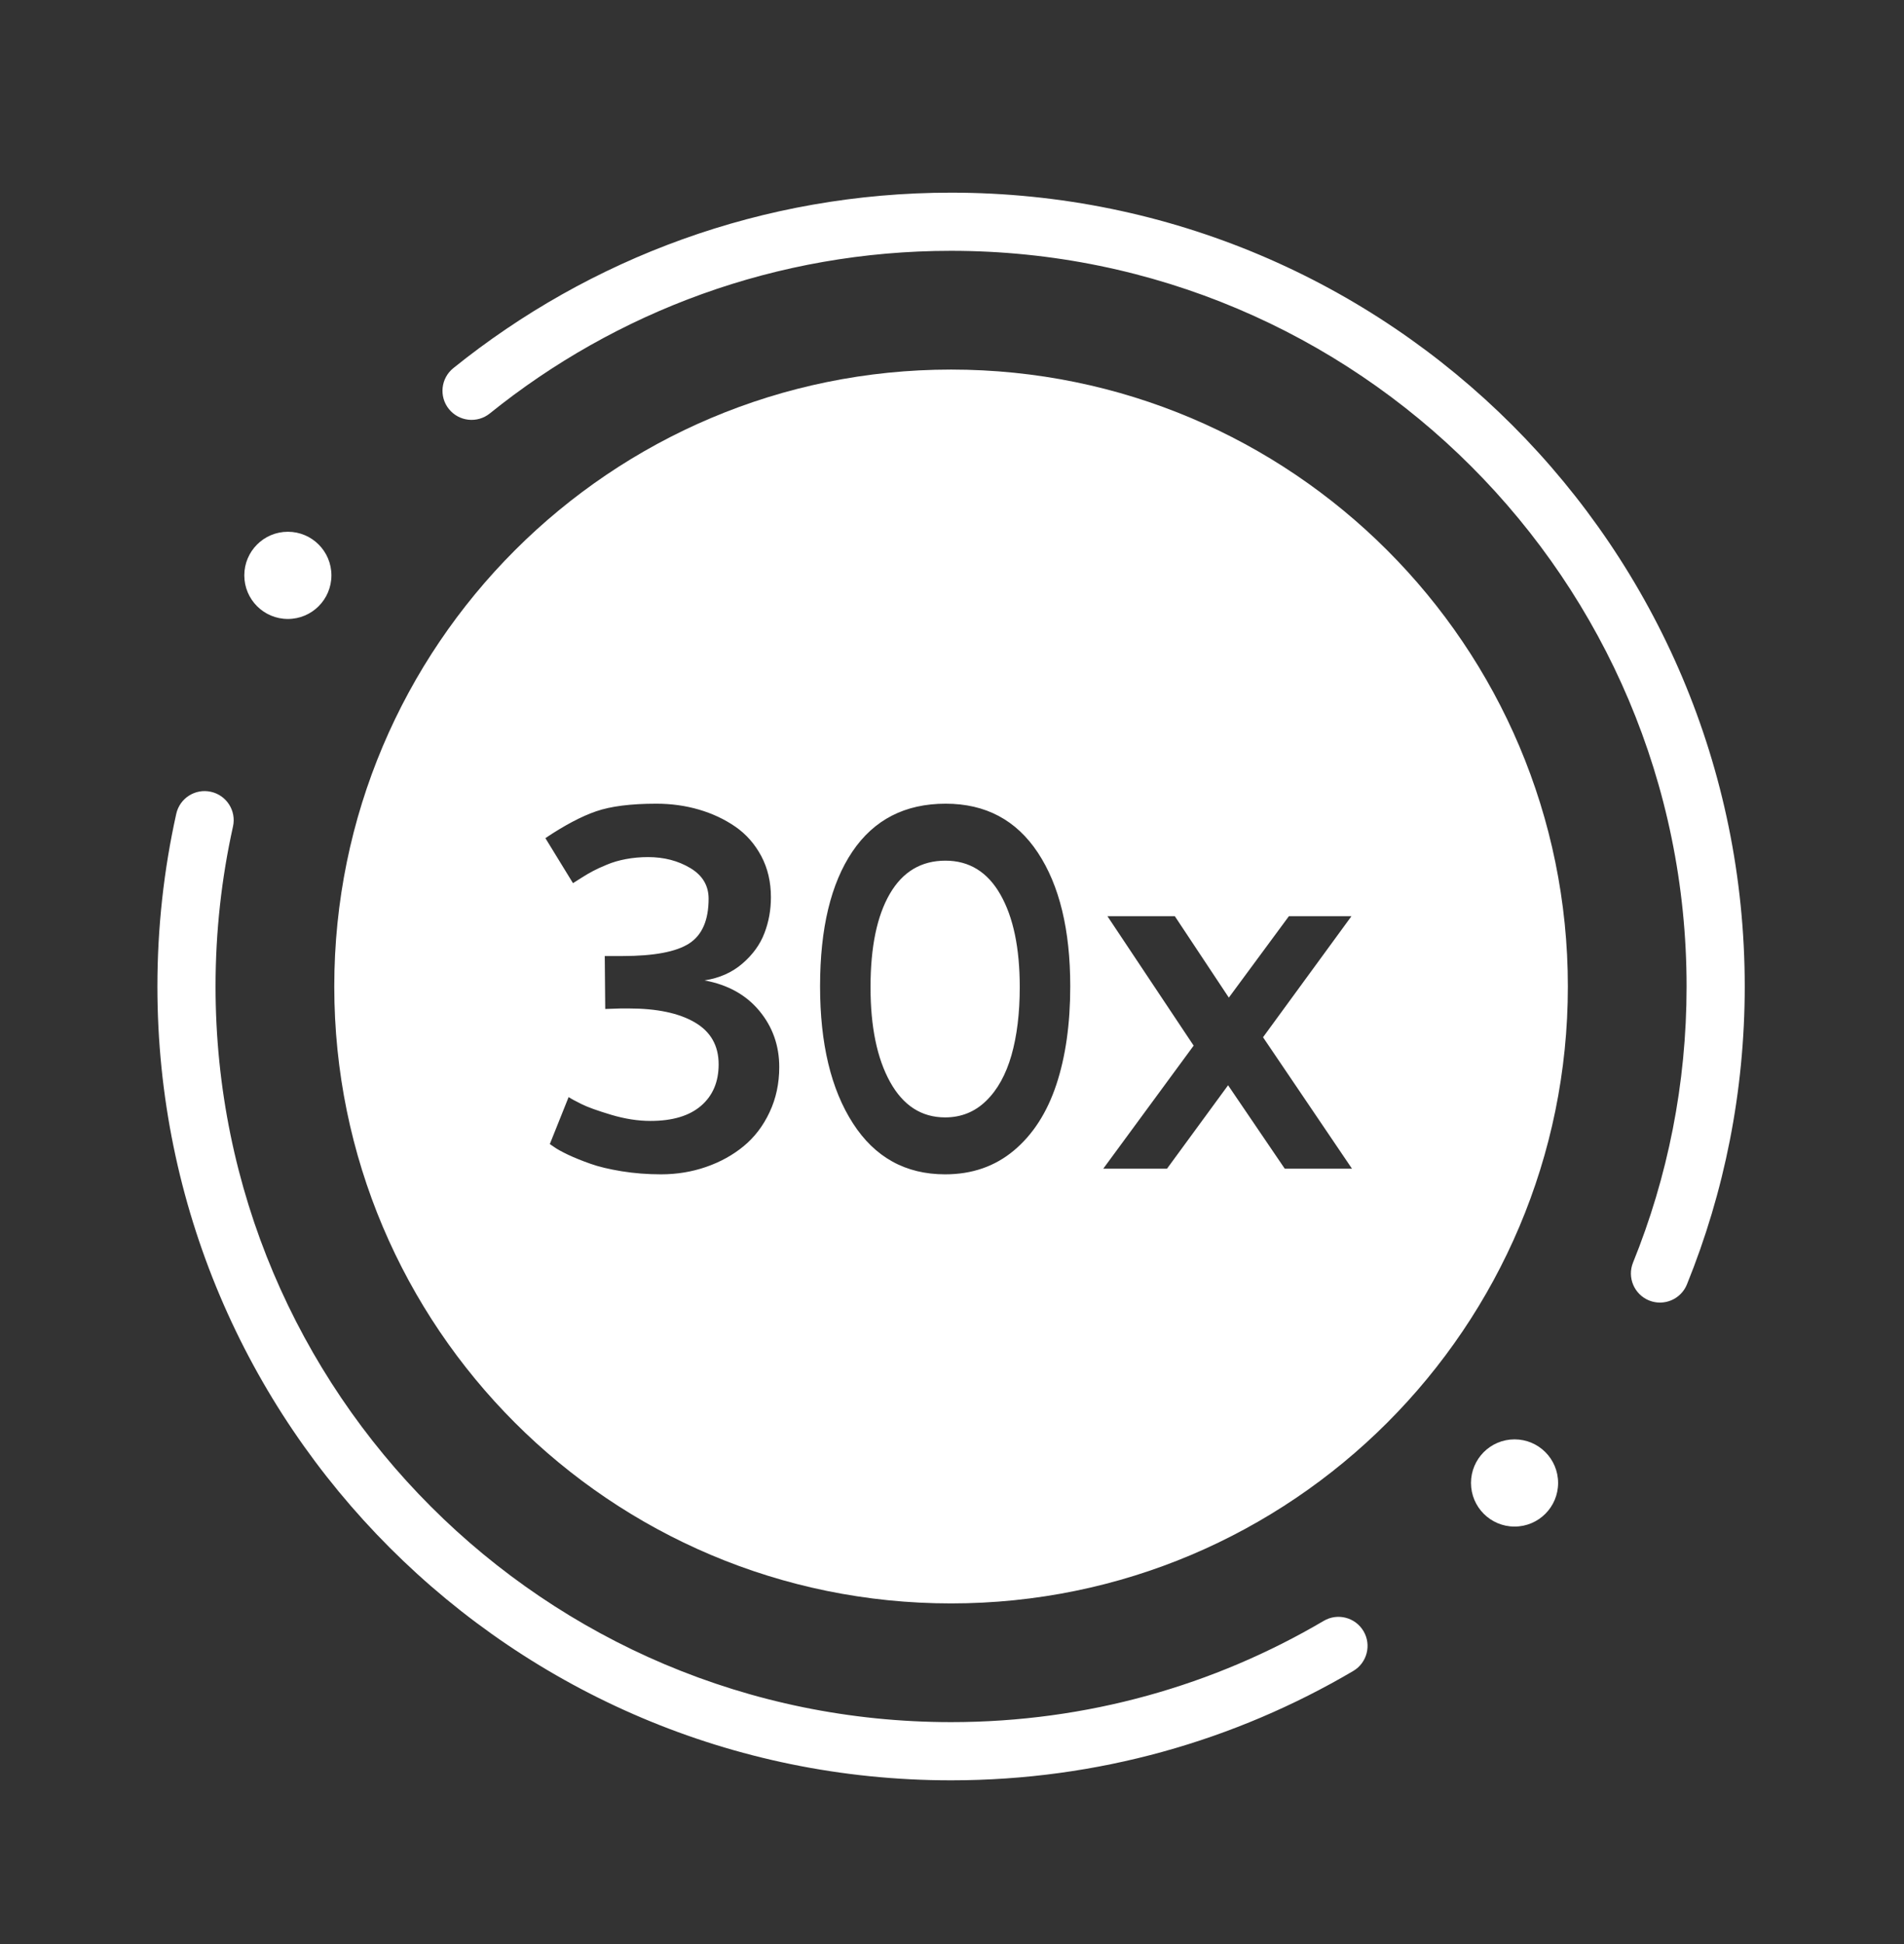
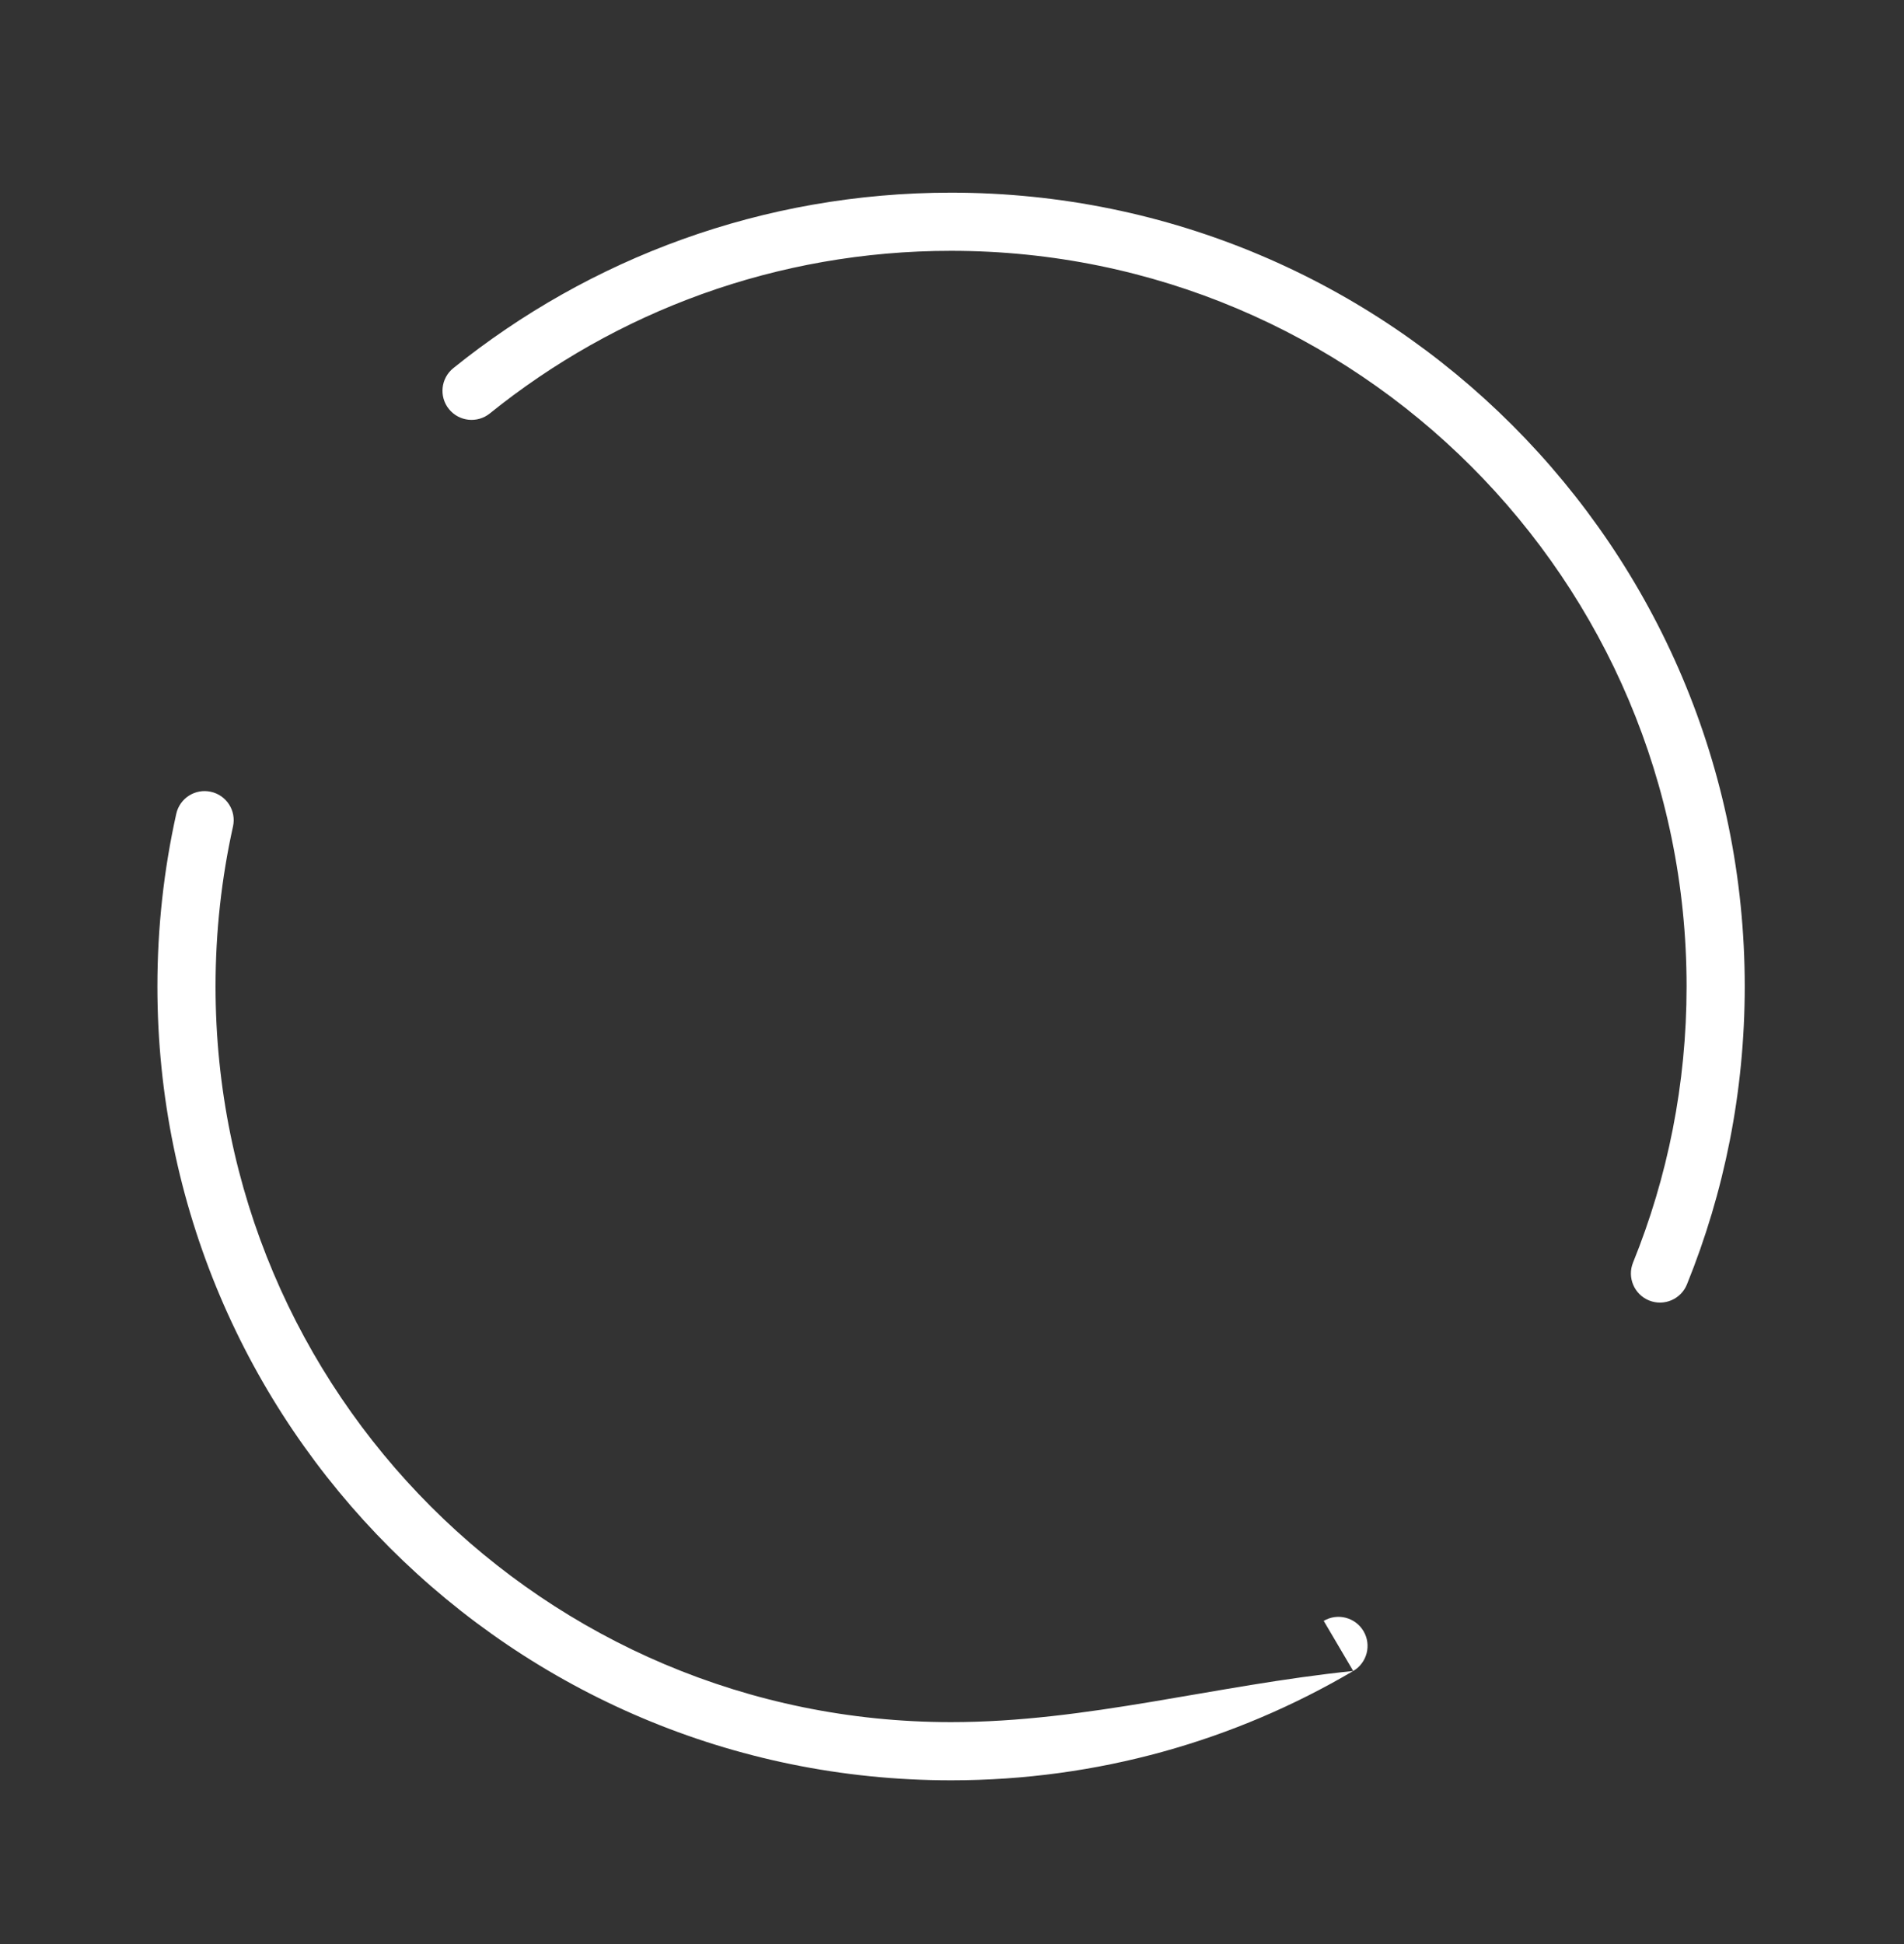
<svg xmlns="http://www.w3.org/2000/svg" width="48" height="49" viewBox="0 0 48 49" fill="none">
  <rect x="0" y="0" width="48" height="49" fill="#333333" stroke="none" />
-   <path d="M5.874 20.831C5.962 20.436 5.712 20.044 5.317 19.957C4.922 19.869 4.53 20.118 4.443 20.514L5.874 20.831ZM34.115 42.117C34.464 41.912 34.58 41.462 34.375 41.114C34.169 40.765 33.72 40.648 33.371 40.854L34.115 42.117ZM41.169 31.823C41.017 32.198 41.198 32.626 41.573 32.778C41.948 32.93 42.376 32.749 42.528 32.373L41.169 31.823ZM11.428 9.279C11.113 9.533 11.063 9.995 11.317 10.31C11.571 10.625 12.033 10.675 12.348 10.421L11.428 9.279ZM4.443 20.514C4.132 21.915 3.968 23.371 3.968 24.864H5.434C5.434 23.478 5.586 22.129 5.874 20.831L4.443 20.514ZM3.968 24.864C3.968 35.915 12.926 44.873 23.976 44.873V43.406C13.736 43.406 5.434 35.105 5.434 24.864H3.968ZM23.976 44.873C27.675 44.873 31.141 43.868 34.115 42.117L33.371 40.854C30.617 42.476 27.406 43.406 23.976 43.406V44.873ZM42.528 32.373C43.468 30.054 43.985 27.519 43.985 24.864H42.519C42.519 27.327 42.039 29.675 41.169 31.823L42.528 32.373ZM43.985 24.864C43.985 13.814 35.027 4.856 23.976 4.856V6.322C34.217 6.322 42.519 14.624 42.519 24.864H43.985ZM23.976 4.856C19.226 4.856 14.86 6.513 11.428 9.279L12.348 10.421C15.529 7.857 19.572 6.322 23.976 6.322V4.856Z" fill="white" />
-   <path fill-rule="evenodd" clip-rule="evenodd" d="M39.526 24.864C39.526 33.452 32.564 40.414 23.976 40.414C15.389 40.414 8.427 33.452 8.427 24.864C8.427 16.277 15.389 9.315 23.976 9.315C32.564 9.315 39.526 16.277 39.526 24.864ZM7.257 13.403C7.864 13.403 8.355 13.895 8.355 14.502C8.355 15.109 7.864 15.601 7.257 15.601C6.65 15.601 6.159 15.109 6.159 14.502C6.159 13.895 6.65 13.403 7.257 13.403ZM38.182 38.477C38.789 38.477 39.28 37.985 39.28 37.378C39.28 36.771 38.789 36.279 38.182 36.279C37.575 36.279 37.084 36.771 37.084 37.378C37.084 37.985 37.575 38.477 38.182 38.477ZM15.675 29.522C15.993 29.573 16.322 29.599 16.663 29.599C17.061 29.599 17.44 29.537 17.799 29.413C18.159 29.289 18.475 29.114 18.748 28.889C19.021 28.664 19.239 28.379 19.401 28.033C19.564 27.688 19.645 27.308 19.645 26.895C19.645 26.353 19.477 25.88 19.142 25.477C18.807 25.074 18.347 24.819 17.759 24.711C18.137 24.653 18.456 24.512 18.717 24.286C18.978 24.061 19.163 23.805 19.271 23.52C19.381 23.235 19.435 22.933 19.435 22.614C19.435 22.23 19.354 21.884 19.192 21.578C19.029 21.273 18.811 21.025 18.539 20.837C18.266 20.649 17.96 20.505 17.621 20.406C17.282 20.307 16.924 20.257 16.546 20.257C15.906 20.257 15.399 20.321 15.028 20.449C14.656 20.577 14.23 20.803 13.749 21.125L14.445 22.26C14.47 22.244 14.538 22.201 14.649 22.131C14.76 22.06 14.86 22.001 14.951 21.954C15.041 21.906 15.158 21.852 15.302 21.793C15.446 21.732 15.605 21.686 15.782 21.653C15.959 21.62 16.143 21.603 16.337 21.603C16.739 21.603 17.094 21.695 17.402 21.879C17.71 22.063 17.864 22.321 17.864 22.651C17.864 23.193 17.701 23.569 17.374 23.78C17.048 23.991 16.486 24.097 15.69 24.097H15.246L15.258 25.431L15.653 25.418H15.85C16.561 25.418 17.116 25.535 17.516 25.769C17.916 26.002 18.117 26.355 18.117 26.827C18.117 27.269 17.969 27.617 17.673 27.872C17.378 28.126 16.952 28.253 16.398 28.253C16.086 28.253 15.756 28.202 15.41 28.099C15.063 27.995 14.812 27.905 14.659 27.828C14.504 27.752 14.397 27.693 14.335 27.652L13.861 28.836L13.971 28.911C14.045 28.965 14.163 29.029 14.325 29.107C14.488 29.183 14.674 29.258 14.883 29.332C15.092 29.407 15.357 29.47 15.675 29.522ZM21.502 28.312C22.054 29.17 22.829 29.599 23.827 29.599C24.505 29.599 25.082 29.399 25.561 28.998C26.04 28.597 26.396 28.043 26.63 27.339C26.864 26.633 26.981 25.807 26.981 24.86C26.981 23.437 26.709 22.315 26.165 21.492C25.621 20.669 24.846 20.257 23.84 20.257C22.817 20.257 22.034 20.659 21.49 21.463C20.946 22.268 20.674 23.4 20.674 24.86C20.674 26.303 20.949 27.454 21.502 28.312ZM23.827 28.164C23.232 28.164 22.77 27.866 22.44 27.272C22.11 26.678 21.946 25.881 21.946 24.881C21.946 23.87 22.108 23.086 22.433 22.528C22.757 21.971 23.225 21.693 23.835 21.693C24.434 21.693 24.897 21.978 25.221 22.548C25.546 23.118 25.708 23.895 25.708 24.881C25.708 25.537 25.638 26.109 25.499 26.598C25.359 27.086 25.147 27.469 24.861 27.747C24.576 28.025 24.231 28.164 23.827 28.164ZM30.092 26.355L27.813 29.457H29.42L30.96 27.354L32.389 29.457H34.084L31.841 26.144L34.071 23.092H32.494L30.979 25.145L29.617 23.092H27.918L30.092 26.355Z" fill="white" />
+   <path d="M5.874 20.831C5.962 20.436 5.712 20.044 5.317 19.957C4.922 19.869 4.53 20.118 4.443 20.514L5.874 20.831ZM34.115 42.117C34.464 41.912 34.58 41.462 34.375 41.114C34.169 40.765 33.72 40.648 33.371 40.854L34.115 42.117ZM41.169 31.823C41.017 32.198 41.198 32.626 41.573 32.778C41.948 32.93 42.376 32.749 42.528 32.373L41.169 31.823ZM11.428 9.279C11.113 9.533 11.063 9.995 11.317 10.31C11.571 10.625 12.033 10.675 12.348 10.421L11.428 9.279ZM4.443 20.514C4.132 21.915 3.968 23.371 3.968 24.864H5.434C5.434 23.478 5.586 22.129 5.874 20.831L4.443 20.514ZM3.968 24.864C3.968 35.915 12.926 44.873 23.976 44.873V43.406C13.736 43.406 5.434 35.105 5.434 24.864H3.968ZM23.976 44.873C27.675 44.873 31.141 43.868 34.115 42.117C30.617 42.476 27.406 43.406 23.976 43.406V44.873ZM42.528 32.373C43.468 30.054 43.985 27.519 43.985 24.864H42.519C42.519 27.327 42.039 29.675 41.169 31.823L42.528 32.373ZM43.985 24.864C43.985 13.814 35.027 4.856 23.976 4.856V6.322C34.217 6.322 42.519 14.624 42.519 24.864H43.985ZM23.976 4.856C19.226 4.856 14.86 6.513 11.428 9.279L12.348 10.421C15.529 7.857 19.572 6.322 23.976 6.322V4.856Z" fill="white" />
</svg>